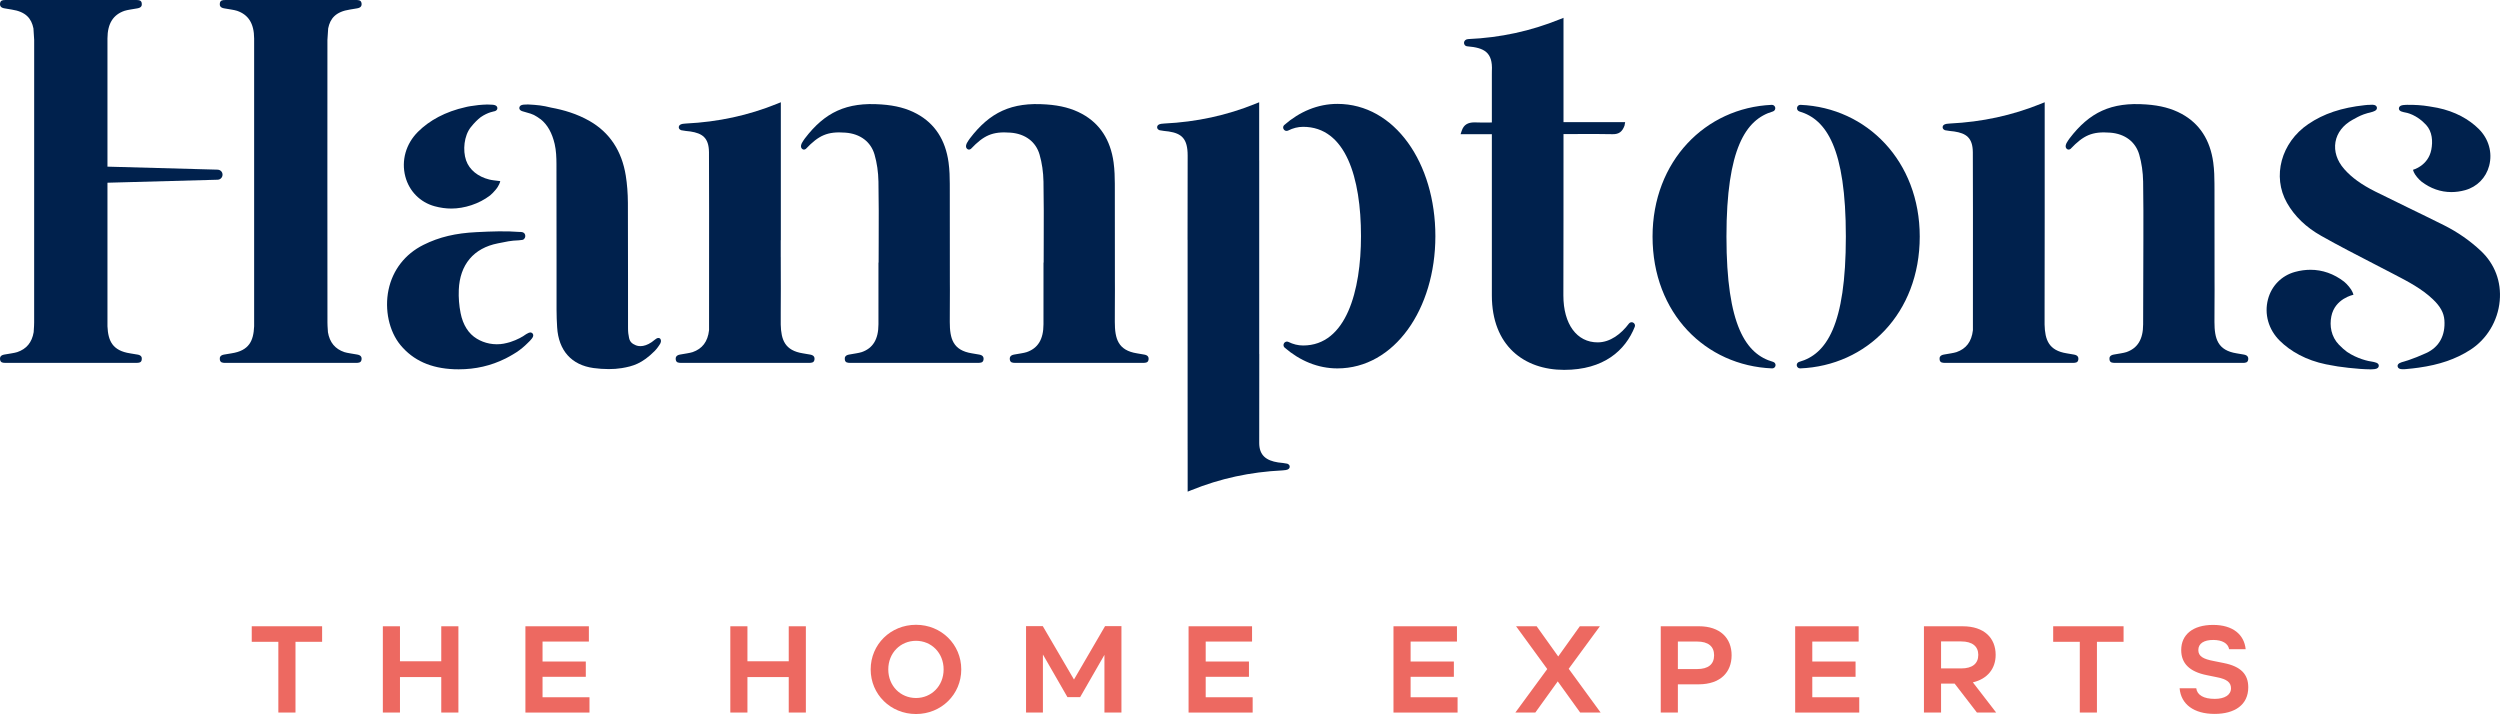
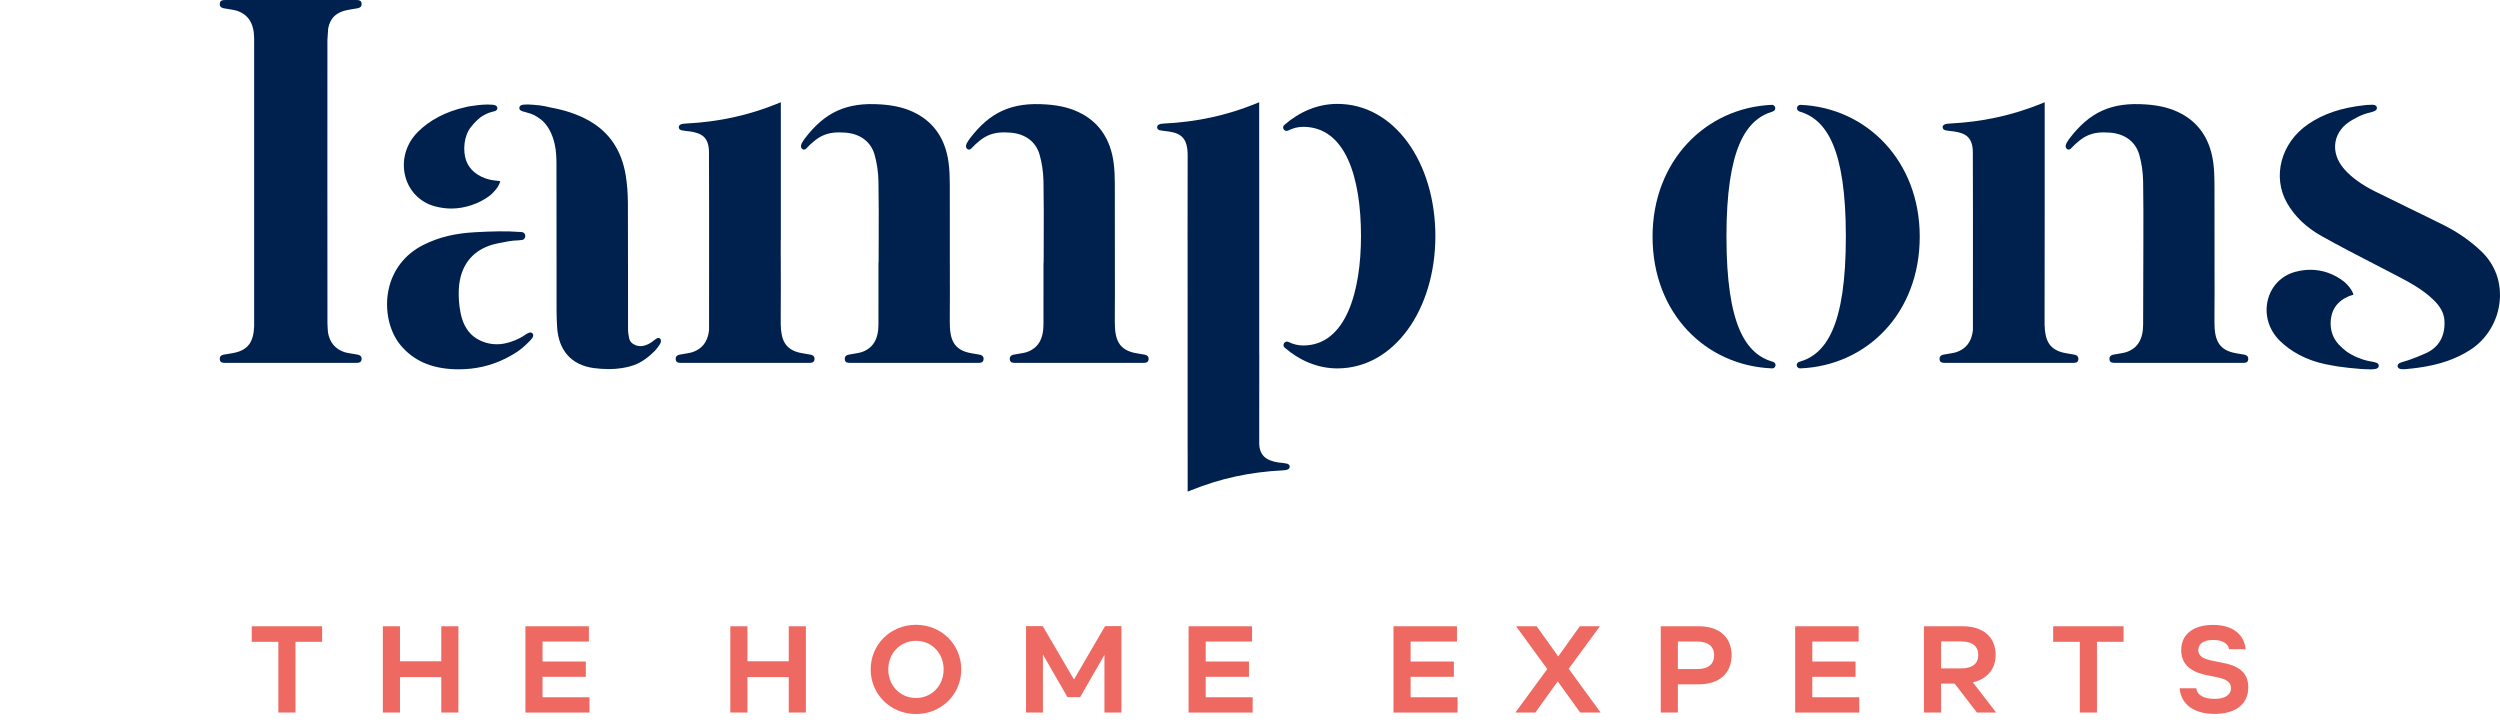
<svg xmlns="http://www.w3.org/2000/svg" width="194px" height="56px" viewBox="0 0 194 56" version="1.1">
  <title>Hamptons_logo</title>
  <g id="Page-1" stroke="none" stroke-width="1" fill="none" fill-rule="evenodd">
    <g id="Large" transform="translate(-851, -2045)">
      <g id="Hamptons_logo" transform="translate(851, 2045)">
        <path d="M25.466,2.203 C25.621,1.43 26.054,0.909 27.153,0.741 L27.721,0.646 C28.018,0.596 28.088,0.439 28.052,0.234 C28.014,0.017 27.831,0 27.632,0 L17.482,0.002 C17.283,0.002 17.102,0.018 17.062,0.235 C17.026,0.441 17.096,0.598 17.394,0.648 L17.962,0.743 C18.121,0.767 18.262,0.8 18.393,0.838 C19.269,1.136 19.718,1.817 19.721,2.989 L19.721,25.307 L19.721,25.32 C19.672,26.441 19.342,27.21 17.962,27.419 L17.394,27.514 L17.394,27.513 C17.096,27.565 17.026,27.721 17.062,27.925 C17.102,28.142 17.283,28.16 17.482,28.16 L27.632,28.16 C27.831,28.16 28.014,28.142 28.052,27.925 C28.088,27.721 28.018,27.565 27.721,27.513 L27.153,27.417 C26.994,27.394 26.852,27.36 26.721,27.323 C26.007,27.08 25.582,26.579 25.446,25.769 L25.446,25.736 L25.434,25.561 C25.422,25.384 25.41,25.209 25.41,25.032 C25.399,18.017 25.408,10.113 25.408,3.1 L25.466,2.203 Z" id="Fill-1" fill="#00214D" />
-         <path d="M8.339,14.179 C8.339,14.179 16.649,13.947 16.876,13.947 C17.094,13.947 17.269,13.772 17.269,13.556 C17.269,13.34 17.105,13.171 16.876,13.165 C16.649,13.159 8.339,12.932 8.339,12.932 L8.339,12.924 L8.339,2.988 C8.342,1.817 8.79,1.137 9.667,0.838 C9.798,0.801 9.94,0.767 10.098,0.743 L10.667,0.647 C10.964,0.597 11.033,0.44 10.997,0.236 C10.96,0.019 10.778,0.001 10.578,0.001 L0.428,0.001 C0.229,0.001 0.046,0.017 0.009,0.234 C-0.027,0.438 0.042,0.597 0.339,0.647 L0.908,0.742 C2.006,0.909 2.439,1.431 2.595,2.204 L2.652,3.099 C2.652,10.113 2.652,18.022 2.65,25.033 C2.65,25.209 2.638,25.385 2.626,25.56 L2.615,25.735 C2.614,25.746 2.614,25.759 2.614,25.77 C2.478,26.58 2.053,27.08 1.34,27.323 C1.208,27.361 1.066,27.394 0.908,27.418 L0.339,27.513 C0.042,27.564 -0.027,27.72 0.009,27.926 C0.046,28.143 0.229,28.159 0.428,28.159 L10.578,28.161 L10.578,28.159 C10.778,28.159 10.96,28.143 10.997,27.926 C11.033,27.72 10.964,27.564 10.667,27.513 L10.665,27.515 L10.098,27.42 C8.719,27.21 8.389,26.44 8.339,25.32 L8.339,25.308 L8.339,14.179 Z" id="Fill-3" fill="#00214D" />
        <path d="M99.886,35.981 C99.794,35.952 99.333,35.9 99.177,35.884 C98.266,35.741 97.715,35.343 97.715,34.37 C97.715,33.396 97.72,27.471 97.72,27.471 L97.715,27.471 L97.715,12.44 L97.712,12.44 L97.712,7.935 L97.434,8.048 C95.184,8.959 92.86,9.463 90.352,9.585 C90.285,9.589 90.219,9.597 90.151,9.604 C90.151,9.604 89.833,9.621 89.797,9.832 C89.761,10.043 89.988,10.107 89.988,10.107 C90.08,10.135 90.542,10.186 90.696,10.203 C91.704,10.36 92.162,10.765 92.162,12.072 C92.162,13.381 92.154,18.616 92.154,18.616 L92.158,18.616 L92.159,34.926 L92.162,34.926 L92.162,38.152 L92.44,38.04 C94.691,37.129 97.014,36.623 99.523,36.503 C99.588,36.497 99.654,36.491 99.724,36.481 C99.724,36.481 100.042,36.467 100.078,36.255 C100.113,36.044 99.886,35.981 99.886,35.981" id="Fill-5" fill="#00214D" />
        <path d="M50.828,26.351 C50.123,26.962 49.577,26.9 49.326,26.788 C49.078,26.681 48.885,26.552 48.815,26.223 C48.763,25.962 48.735,25.799 48.735,25.45 C48.732,24.201 48.734,22.952 48.734,21.702 C48.734,19.718 48.734,17.732 48.725,15.747 C48.72,14.989 48.664,14.274 48.559,13.62 C48.248,11.699 47.303,10.277 45.75,9.389 C44.772,8.83 43.745,8.53 42.762,8.35 C42.11,8.186 41.735,8.146 40.93,8.103 C40.926,8.103 40.919,8.107 40.915,8.109 C40.835,8.109 40.755,8.112 40.672,8.118 C40.672,8.118 40.352,8.118 40.306,8.328 C40.26,8.536 40.483,8.611 40.483,8.611 C40.494,8.616 40.529,8.628 40.569,8.642 C40.571,8.642 40.569,8.644 40.571,8.644 C40.583,8.646 40.593,8.649 40.606,8.652 C40.708,8.684 40.835,8.719 40.835,8.719 C40.856,8.725 40.873,8.729 40.875,8.731 C41.11,8.792 41.263,8.845 41.401,8.909 C41.422,8.919 41.442,8.928 41.462,8.939 C41.608,9.013 41.743,9.105 41.942,9.247 L41.945,9.243 C42.507,9.691 42.847,10.345 43.042,11.173 C43.161,11.685 43.179,12.235 43.181,12.704 C43.188,15.179 43.188,17.653 43.188,20.128 L43.188,24.035 C43.19,24.5 43.205,24.96 43.234,25.399 C43.345,27.203 44.349,28.326 46.058,28.56 C46.451,28.614 46.848,28.641 47.239,28.641 C47.598,28.641 47.909,28.62 48.245,28.566 C49.126,28.421 49.834,28.205 50.792,27.248 C51.015,27.024 51.139,26.808 51.174,26.763 C51.451,26.401 51.202,26.027 50.828,26.351" id="Fill-7" fill="#00214D" />
        <path d="M33.724,16.004 C34.161,16.123 34.596,16.184 35.022,16.184 C36.03,16.184 37.173,15.824 38.032,15.165 C38.182,15.04 38.298,14.917 38.443,14.747 C38.742,14.399 38.816,14.101 38.819,14.056 C38.789,14.052 38.297,13.991 38.297,13.991 C38.134,13.965 38.085,13.961 37.957,13.928 C37.109,13.717 36.423,13.188 36.167,12.442 C35.901,11.668 36.004,10.54 36.534,9.87 C36.815,9.517 37.073,9.27 37.297,9.096 C37.878,8.691 38.371,8.643 38.405,8.625 C38.405,8.625 38.632,8.558 38.591,8.347 C38.552,8.138 38.232,8.128 38.232,8.128 C38.119,8.116 37.769,8.112 37.769,8.112 C37.328,8.124 36.901,8.169 36.491,8.24 C36.427,8.25 36.364,8.26 36.299,8.274 C36.254,8.282 36.214,8.295 36.168,8.304 C36.162,8.305 36.155,8.307 36.149,8.309 C34.544,8.663 33.314,9.355 32.44,10.222 C31.496,11.159 31.128,12.461 31.454,13.702 C31.752,14.835 32.6,15.694 33.724,16.004" id="Fill-9" fill="#00214D" />
        <path d="M41.018,25.833 C40.979,25.847 40.866,25.91 40.866,25.91 C40.866,25.91 40.805,25.946 40.787,25.959 C40.722,26.009 40.649,26.056 40.572,26.104 C40.554,26.11 40.537,26.118 40.521,26.129 C40.46,26.166 40.4,26.201 40.339,26.234 C40.112,26.352 39.863,26.455 39.623,26.533 C39.594,26.542 39.567,26.551 39.537,26.56 C39.491,26.574 39.446,26.586 39.402,26.596 C39.363,26.607 39.325,26.616 39.288,26.625 C39.236,26.635 39.184,26.647 39.136,26.655 L39.137,26.661 C38.333,26.811 37.585,26.637 37.004,26.285 C36.359,25.9 35.924,25.211 35.743,24.299 C35.626,23.715 35.577,23.09 35.602,22.493 C35.681,20.533 36.758,19.251 38.636,18.884 C39.319,18.749 39.592,18.672 40.293,18.646 C40.301,18.646 40.305,18.644 40.311,18.642 C40.487,18.634 40.593,18.601 40.593,18.601 C40.593,18.601 40.811,18.488 40.752,18.229 C40.691,17.973 40.371,18 40.371,18 L40.37,18.002 C39.226,17.914 38.196,17.953 36.978,18.014 C35.365,18.093 34.092,18.386 32.855,19.004 C31.433,19.715 30.472,20.952 30.15,22.488 C29.828,24.03 30.194,25.717 31.084,26.786 C32.073,27.973 33.435,28.583 35.245,28.653 C35.361,28.657 35.478,28.659 35.595,28.659 C36.898,28.659 38.1,28.382 39.223,27.823 L39.223,27.824 C39.238,27.815 39.25,27.809 39.266,27.801 C39.448,27.708 39.629,27.609 39.809,27.5 C39.843,27.479 39.876,27.457 39.91,27.438 C39.969,27.402 40.027,27.368 40.084,27.331 C40.24,27.228 40.392,27.115 40.542,26.99 C40.683,26.874 40.817,26.75 40.953,26.614 C40.973,26.595 40.994,26.572 41.015,26.551 L41.015,26.554 C41.097,26.481 41.168,26.398 41.24,26.311 C41.24,26.311 41.463,26.082 41.346,25.904 C41.228,25.724 41.018,25.833 41.018,25.833" id="Fill-11" fill="#00214D" />
        <path d="M62.865,27.515 L62.31,27.42 C60.907,27.201 60.614,26.377 60.585,25.181 L60.585,24.259 C60.599,20.731 60.591,24.256 60.587,19.947 L60.585,19.947 L60.585,18.643 C60.589,18.641 60.593,18.638 60.593,18.635 L60.593,7.935 L60.316,8.047 C58.065,8.959 55.741,9.462 53.232,9.585 C53.166,9.589 53.101,9.597 53.032,9.604 C53.032,9.604 52.714,9.621 52.677,9.832 C52.641,10.042 52.869,10.107 52.869,10.107 C52.961,10.136 53.422,10.187 53.578,10.203 C54.489,10.345 55.008,10.679 55.017,11.818 C55.025,12.955 55.026,16.295 55.026,16.295 C55.026,19.405 55.026,22.514 55.023,25.623 C54.921,26.523 54.491,27.065 53.752,27.323 C53.623,27.361 53.485,27.394 53.331,27.418 L52.775,27.513 C52.479,27.565 52.406,27.722 52.442,27.926 C52.479,28.143 52.663,28.159 52.861,28.159 L54.052,28.159 L54.054,28.161 L54.717,28.161 L62.779,28.161 L62.779,28.159 C62.978,28.159 63.159,28.143 63.199,27.926 C63.235,27.722 63.162,27.566 62.865,27.515" id="Fill-13" fill="#00214D" />
        <path d="M75.984,27.515 L75.429,27.42 C73.951,27.189 73.704,26.287 73.703,24.984 C73.704,24.658 73.704,24.332 73.706,24.004 C73.714,21.702 73.714,22.894 73.709,21.941 C73.712,19.51 73.708,17.089 73.704,14.69 L73.703,14.25 C73.702,13.794 73.69,13.193 73.608,12.6 C73.368,10.855 72.543,9.589 71.152,8.834 C70.381,8.414 69.507,8.183 68.4,8.105 C65.679,7.905 64.003,8.719 62.458,10.742 C62.375,10.851 62.304,10.968 62.233,11.088 C62.233,11.088 62.069,11.365 62.221,11.529 C62.373,11.694 62.539,11.549 62.539,11.549 C63.527,10.513 64.199,10.183 65.616,10.294 C66.759,10.383 67.578,11.003 67.865,11.997 C68.05,12.637 68.155,13.361 68.168,14.091 C68.197,15.601 68.192,17.137 68.186,18.621 C68.185,19.206 68.181,19.791 68.181,20.374 L68.169,20.376 C68.169,21.974 68.171,23.569 68.168,25.167 C68.167,26.343 67.728,27.025 66.871,27.323 C66.742,27.361 66.604,27.394 66.45,27.418 L65.895,27.513 C65.596,27.565 65.525,27.722 65.561,27.926 C65.599,28.143 65.782,28.159 65.98,28.159 L67.171,28.159 L67.173,28.161 L67.835,28.161 L75.899,28.161 L75.899,28.159 C76.097,28.159 76.278,28.143 76.318,27.926 C76.352,27.722 76.281,27.566 75.984,27.515" id="Fill-15" fill="#00214D" />
        <path d="M174.123,27.515 L173.568,27.42 C172.09,27.189 171.844,26.287 171.842,24.984 C171.844,24.658 171.844,24.332 171.845,24.004 C171.853,21.705 171.853,22.891 171.849,21.944 C171.851,19.512 171.847,17.09 171.844,14.69 L171.842,14.25 C171.841,13.794 171.829,13.193 171.747,12.6 C171.507,10.855 170.683,9.589 169.293,8.834 C168.52,8.414 167.647,8.183 166.54,8.105 C163.818,7.905 162.141,8.719 160.597,10.742 C160.514,10.851 160.443,10.968 160.372,11.088 C160.372,11.088 160.208,11.365 160.36,11.529 C160.513,11.694 160.679,11.549 160.679,11.549 C161.667,10.513 162.338,10.183 163.756,10.294 C164.898,10.383 165.717,11.003 166.004,11.997 C166.19,12.637 166.294,13.361 166.307,14.091 C166.336,15.601 166.326,17.137 166.326,18.621 C166.326,19.469 166.307,24.415 166.307,25.167 C166.307,26.343 165.867,27.025 165.01,27.323 C164.882,27.361 164.743,27.394 164.589,27.418 L164.034,27.513 C163.735,27.565 163.664,27.722 163.7,27.926 C163.738,28.143 163.921,28.159 164.119,28.159 L174.037,28.161 C174.236,28.161 174.418,28.143 174.457,27.926 C174.493,27.722 174.42,27.566 174.123,27.515" id="Fill-17" fill="#00214D" />
        <path d="M88.79,27.515 L88.235,27.42 C86.757,27.189 86.511,26.287 86.51,24.982 C86.511,24.656 86.511,24.33 86.512,24.004 C86.52,21.702 86.52,22.894 86.516,21.941 C86.518,19.51 86.514,17.089 86.511,14.69 L86.51,14.25 C86.508,13.794 86.496,13.193 86.415,12.6 C86.174,10.855 85.35,9.589 83.96,8.834 C83.187,8.414 82.314,8.183 81.207,8.105 C78.485,7.905 76.808,8.719 75.264,10.742 C75.181,10.851 75.11,10.968 75.039,11.088 C75.039,11.088 74.875,11.365 75.027,11.529 C75.18,11.694 75.346,11.549 75.346,11.549 C76.334,10.513 77.005,10.183 78.423,10.294 C79.565,10.383 80.384,11.003 80.671,11.997 C80.857,12.637 80.961,13.361 80.974,14.091 C81.003,15.601 80.999,17.137 80.993,18.621 C80.991,19.206 80.988,19.791 80.988,20.374 L80.976,20.376 C80.976,21.974 80.977,23.569 80.974,25.167 C80.973,26.343 80.534,27.025 79.677,27.323 C79.549,27.361 79.41,27.394 79.256,27.418 L78.701,27.513 C78.402,27.565 78.331,27.722 78.367,27.926 C78.405,28.143 78.588,28.159 78.787,28.159 L79.977,28.159 L79.979,28.161 L80.641,28.161 L88.705,28.161 L88.705,28.159 C88.903,28.159 89.085,28.143 89.124,27.926 C89.16,27.722 89.087,27.566 88.79,27.515" id="Fill-19" fill="#00214D" />
        <path d="M192.512,19.466 C191.672,18.678 190.715,18.012 189.668,17.486 C188.751,17.026 187.827,16.579 186.904,16.13 C186.042,15.709 185.179,15.29 184.319,14.862 C183.254,14.328 182.488,13.777 181.914,13.123 C181.35,12.484 181.108,11.736 181.233,11.016 C181.356,10.311 181.822,9.704 182.546,9.303 C182.839,9.143 183.073,9.002 183.432,8.871 C183.501,8.845 183.922,8.714 184.124,8.673 C184.124,8.673 184.246,8.629 184.282,8.607 C184.282,8.607 184.499,8.517 184.44,8.311 C184.379,8.106 184.059,8.129 184.059,8.129 C183.958,8.127 183.86,8.13 183.764,8.141 C183.759,8.139 183.753,8.138 183.748,8.139 C183.641,8.149 183.545,8.157 183.503,8.162 C181.705,8.355 180.313,8.821 179.123,9.63 C177.016,11.058 176.303,13.688 177.47,15.745 C178.055,16.778 178.948,17.639 180.128,18.302 C181.456,19.053 182.837,19.764 184.171,20.451 C184.64,20.694 185.109,20.936 185.576,21.179 L185.825,21.309 C186.865,21.849 187.941,22.41 188.801,23.234 C189.37,23.778 189.641,24.272 189.685,24.841 C189.771,26.012 189.294,26.931 188.274,27.397 C187.214,27.882 186.506,28.071 186.38,28.105 C186.38,28.105 186.257,28.148 186.222,28.17 C186.222,28.17 186.003,28.261 186.064,28.466 C186.124,28.672 186.444,28.649 186.444,28.649 C186.559,28.65 186.667,28.65 186.774,28.635 L186.773,28.634 C187.139,28.601 187.315,28.581 187.687,28.53 C189.299,28.305 190.567,27.869 191.68,27.157 C192.975,26.332 193.834,24.909 193.978,23.353 C194.116,21.865 193.597,20.483 192.512,19.466" id="Fill-21" fill="#00214D" />
-         <path d="M186.345,8.649 C186.383,8.667 186.509,8.699 186.509,8.699 C186.509,8.699 186.576,8.716 186.598,8.719 C186.604,8.72 186.61,8.72 186.616,8.722 C186.734,8.738 187.521,8.882 188.267,9.692 C188.744,10.211 188.8,10.969 188.667,11.63 C188.421,12.857 187.276,13.171 187.252,13.175 C187.255,13.212 187.315,13.455 187.561,13.742 C187.681,13.882 187.776,13.984 187.899,14.086 C188.605,14.629 189.397,14.905 190.226,14.905 C190.576,14.905 190.933,14.856 191.292,14.757 C192.216,14.503 192.915,13.795 193.159,12.864 C193.428,11.841 193.125,10.772 192.348,10.003 C191.607,9.266 190.524,8.648 189.141,8.365 L188.489,8.252 L188.486,8.252 C187.964,8.165 187.415,8.127 186.845,8.138 L186.849,8.132 C186.849,8.132 186.77,8.135 186.683,8.139 L186.654,8.139 L186.653,8.141 C186.604,8.144 186.555,8.147 186.519,8.151 C186.519,8.151 186.199,8.162 186.16,8.371 C186.118,8.582 186.345,8.649 186.345,8.649" id="Fill-23" fill="#00214D" />
        <path d="M184.403,28.148 C184.366,28.13 184.239,28.098 184.239,28.098 C184.239,28.098 184.172,28.081 184.149,28.078 C183.764,28.031 182.908,27.832 182.133,27.309 C181.932,27.16 181.722,26.977 181.501,26.749 C180.896,26.122 180.764,25.287 180.912,24.547 C181.189,23.17 182.598,22.881 182.626,22.876 C182.621,22.836 182.554,22.561 182.278,22.24 C182.145,22.083 182.038,21.968 181.898,21.854 C181.106,21.244 180.218,20.935 179.288,20.935 C178.896,20.935 178.495,20.991 178.092,21.101 C177.053,21.386 176.27,22.18 175.996,23.225 C175.694,24.372 176.035,25.573 176.907,26.437 C177.738,27.262 178.953,27.956 180.505,28.273 L180.766,28.318 C180.771,28.318 180.775,28.32 180.78,28.32 L180.778,28.324 C181.43,28.47 183.04,28.657 183.902,28.659 L183.9,28.665 C183.9,28.665 183.972,28.662 184.055,28.657 L184.094,28.657 L184.095,28.656 C184.144,28.653 184.194,28.65 184.23,28.646 C184.23,28.646 184.55,28.635 184.589,28.425 C184.629,28.215 184.403,28.148 184.403,28.148" id="Fill-25" fill="#00214D" />
-         <path d="M126.709,25.022 C126.598,24.978 126.475,25.018 126.402,25.113 C125.806,25.909 124.956,26.568 123.978,26.568 C122.362,26.568 121.318,25.158 121.318,22.924 L121.326,17.146 L121.328,10.404 L122.848,10.4 C124.029,10.399 123.968,10.396 125.147,10.413 C125.632,10.419 125.887,10.221 126.062,9.752 L126.112,9.48 L121.328,9.48 L121.328,1.381 L121.049,1.494 C118.787,2.408 116.453,2.922 113.929,3.033 C113.746,3.041 113.623,3.159 113.608,3.295 C113.594,3.434 113.677,3.58 113.873,3.596 C115.167,3.705 115.85,4.047 115.77,5.517 C115.767,5.603 115.767,5.691 115.768,5.776 L115.768,9.504 C115.661,9.506 115.471,9.509 115.471,9.509 C115.471,9.509 114.75,9.518 114.4,9.497 C113.912,9.504 113.59,9.669 113.43,10.145 L113.341,10.413 L115.768,10.413 L115.768,22.924 C115.768,26.836 118.28,28.702 121.377,28.702 C124.456,28.702 126.131,27.192 126.859,25.357 C126.912,25.224 126.841,25.073 126.709,25.022" id="Fill-27" fill="#00214D" />
        <path d="M103.78,8.062 C102.259,8.062 100.844,8.665 99.657,9.702 C99.553,9.792 99.543,9.951 99.631,10.056 L99.642,10.069 C99.72,10.163 99.851,10.184 99.96,10.13 C100.33,9.943 100.721,9.842 101.122,9.842 C104.433,9.842 105.613,13.798 105.613,18.325 C105.613,22.55 104.475,26.81 101.122,26.81 C100.727,26.81 100.345,26.713 99.98,26.532 C99.863,26.474 99.72,26.516 99.646,26.624 C99.571,26.737 99.587,26.891 99.691,26.978 C100.871,27.996 102.274,28.588 103.78,28.588 C108.196,28.588 111.385,23.993 111.385,18.325 C111.385,12.657 108.238,8.062 103.78,8.062" id="Fill-29" fill="#00214D" />
        <path d="M160.94,27.515 L160.385,27.42 C158.982,27.201 158.689,26.377 158.66,25.181 L158.66,24.259 C158.654,23.454 158.668,16.989 158.668,16.986 L158.668,7.935 L158.391,8.047 C156.14,8.959 153.817,9.462 151.307,9.585 C151.242,9.589 151.177,9.597 151.107,9.604 C151.107,9.604 150.789,9.621 150.752,9.832 C150.718,10.042 150.944,10.107 150.944,10.107 C151.036,10.136 151.499,10.187 151.653,10.203 C152.564,10.345 153.083,10.679 153.092,11.818 C153.1,12.955 153.101,16.295 153.101,16.295 C153.101,19.405 153.101,22.514 153.098,25.623 C152.996,26.523 152.566,27.065 151.827,27.323 C151.698,27.361 151.561,27.394 151.406,27.418 L150.851,27.513 C150.552,27.565 150.481,27.722 150.517,27.926 C150.555,28.143 150.738,28.159 150.936,28.159 L152.127,28.159 L152.129,28.161 L152.793,28.161 L160.854,28.161 L160.854,28.159 C161.053,28.159 161.235,28.143 161.274,27.926 C161.31,27.722 161.237,27.566 160.94,27.515" id="Fill-31" fill="#00214D" />
        <path d="M137.591,28.08 C135.492,27.487 133.973,25.28 133.973,18.36 C133.973,11.507 135.482,9.266 137.568,8.652 C137.698,8.614 137.781,8.49 137.76,8.358 C137.739,8.227 137.622,8.13 137.491,8.136 C132.342,8.359 128.238,12.505 128.238,18.36 C128.238,24.316 132.357,28.38 137.517,28.587 C137.648,28.592 137.763,28.495 137.781,28.365 C137.8,28.236 137.717,28.116 137.591,28.08" id="Fill-33" fill="#00214D" />
        <path d="M139.72,8.136 C139.587,8.13 139.471,8.226 139.45,8.357 C139.429,8.49 139.513,8.614 139.641,8.652 C141.728,9.266 143.238,11.506 143.238,18.36 C143.238,25.28 141.718,27.487 139.621,28.08 C139.493,28.116 139.411,28.235 139.429,28.364 C139.448,28.495 139.562,28.591 139.693,28.587 C144.854,28.38 148.972,24.317 148.972,18.36 C148.972,12.505 144.869,8.359 139.72,8.136" id="Fill-35" fill="#00214D" />
        <polygon id="Fill-37" fill="#ED6961" points="19.535 49.804 21.6 49.804 21.6 55.293 22.93 55.293 22.93 49.804 24.996 49.804 24.996 48.598 19.535 48.598" />
        <polygon id="Fill-39" fill="#ED6961" points="34.242 51.315 31.038 51.315 31.038 48.599 29.709 48.599 29.709 55.293 31.038 55.293 31.038 52.54 34.242 52.54 34.242 55.293 35.572 55.293 35.572 48.599 34.242 48.599" />
        <polygon id="Fill-41" fill="#ED6961" points="42.101 52.52 45.458 52.52 45.458 51.334 42.101 51.334 42.101 49.785 45.697 49.785 45.697 48.599 40.772 48.599 40.772 55.295 45.744 55.295 45.744 54.107 42.101 54.107" />
        <polygon id="Fill-43" fill="#ED6961" points="61.206 51.315 58.001 51.315 58.001 48.599 56.673 48.599 56.673 55.293 58.001 55.293 58.001 52.54 61.206 52.54 61.206 55.293 62.535 55.293 62.535 48.599 61.206 48.599" />
        <path d="M71.083,48.484 C69.113,48.484 67.564,50.004 67.564,51.946 C67.564,53.888 69.113,55.408 71.083,55.408 C73.044,55.408 74.594,53.888 74.594,51.946 C74.594,50.004 73.044,48.484 71.083,48.484 M71.083,54.165 C69.887,54.165 68.931,53.238 68.931,51.946 C68.931,50.655 69.887,49.727 71.083,49.727 C72.269,49.727 73.225,50.655 73.225,51.946 C73.225,53.238 72.269,54.165 71.083,54.165" id="Fill-45" fill="#ED6961" />
        <polygon id="Fill-47" fill="#ED6961" points="83.341 52.731 80.921 48.589 79.621 48.589 79.621 55.294 80.93 55.294 80.93 50.789 82.834 54.098 83.819 54.098 85.704 50.818 85.704 55.294 87.024 55.294 87.024 48.589 85.752 48.589" />
        <polygon id="Fill-49" fill="#ED6961" points="93.562 52.52 96.919 52.52 96.919 51.334 93.562 51.334 93.562 49.785 97.159 49.785 97.159 48.599 92.233 48.599 92.233 55.295 97.206 55.295 97.206 54.107 93.562 54.107" />
        <polygon id="Fill-51" fill="#ED6961" points="109.463 52.52 112.82 52.52 112.82 51.334 109.463 51.334 109.463 49.785 113.06 49.785 113.06 48.599 108.134 48.599 108.134 55.295 113.108 55.295 113.108 54.107 109.463 54.107" />
        <polygon id="Fill-53" fill="#ED6961" points="124.151 48.599 122.593 48.599 120.918 50.942 119.245 48.599 117.648 48.599 120.067 51.918 117.591 55.294 119.14 55.294 120.881 52.875 122.622 55.294 124.209 55.294 121.731 51.898" />
        <path d="M131.839,48.598 L128.874,48.598 L128.874,55.293 L130.203,55.293 L130.203,53.103 L131.839,53.103 C133.483,53.094 134.373,52.186 134.373,50.847 C134.373,49.517 133.483,48.598 131.839,48.598 M131.704,51.918 L130.203,51.918 L130.203,49.784 L131.704,49.784 C132.555,49.784 133.015,50.158 133.015,50.847 C133.015,51.554 132.555,51.918 131.704,51.918" id="Fill-55" fill="#ED6961" />
        <polygon id="Fill-57" fill="#ED6961" points="140.634 52.52 143.991 52.52 143.991 51.334 140.634 51.334 140.634 49.785 144.231 49.785 144.231 48.599 139.305 48.599 139.305 55.295 144.278 55.295 144.278 54.107 140.634 54.107" />
        <path d="M154.863,50.818 C154.863,49.516 153.983,48.599 152.31,48.599 L149.298,48.599 L149.298,55.294 L150.626,55.294 L150.626,53.047 L151.679,53.047 L153.41,55.294 L154.902,55.294 L153.094,52.95 C154.241,52.683 154.863,51.87 154.863,50.818 L154.863,50.818 Z M150.626,51.87 L150.626,49.775 L152.185,49.775 C153.055,49.775 153.515,50.158 153.515,50.818 C153.515,51.497 153.055,51.87 152.185,51.87 L150.626,51.87 Z" id="Fill-59" fill="#ED6961" />
        <polygon id="Fill-61" fill="#ED6961" points="159.327 49.804 161.392 49.804 161.392 55.293 162.722 55.293 162.722 49.804 164.789 49.804 164.789 48.598 159.327 48.598" />
        <path d="M172.552,51.449 L171.796,51.297 C170.974,51.143 170.59,50.933 170.59,50.445 C170.59,49.928 171.031,49.66 171.748,49.66 C172.437,49.66 172.896,49.919 172.981,50.378 L174.264,50.378 C174.149,49.249 173.279,48.493 171.738,48.493 C170.151,48.493 169.262,49.258 169.262,50.445 C169.262,51.469 169.894,52.128 171.271,52.397 L172.016,52.549 C172.829,52.701 173.125,52.97 173.125,53.411 C173.125,53.926 172.638,54.233 171.864,54.233 C171.003,54.233 170.495,53.935 170.43,53.411 L169.138,53.411 C169.244,54.654 170.246,55.399 171.853,55.399 C173.413,55.399 174.465,54.7 174.465,53.334 C174.465,52.338 173.91,51.716 172.552,51.449" id="Fill-63" fill="#ED6961" />
      </g>
    </g>
  </g>
</svg>